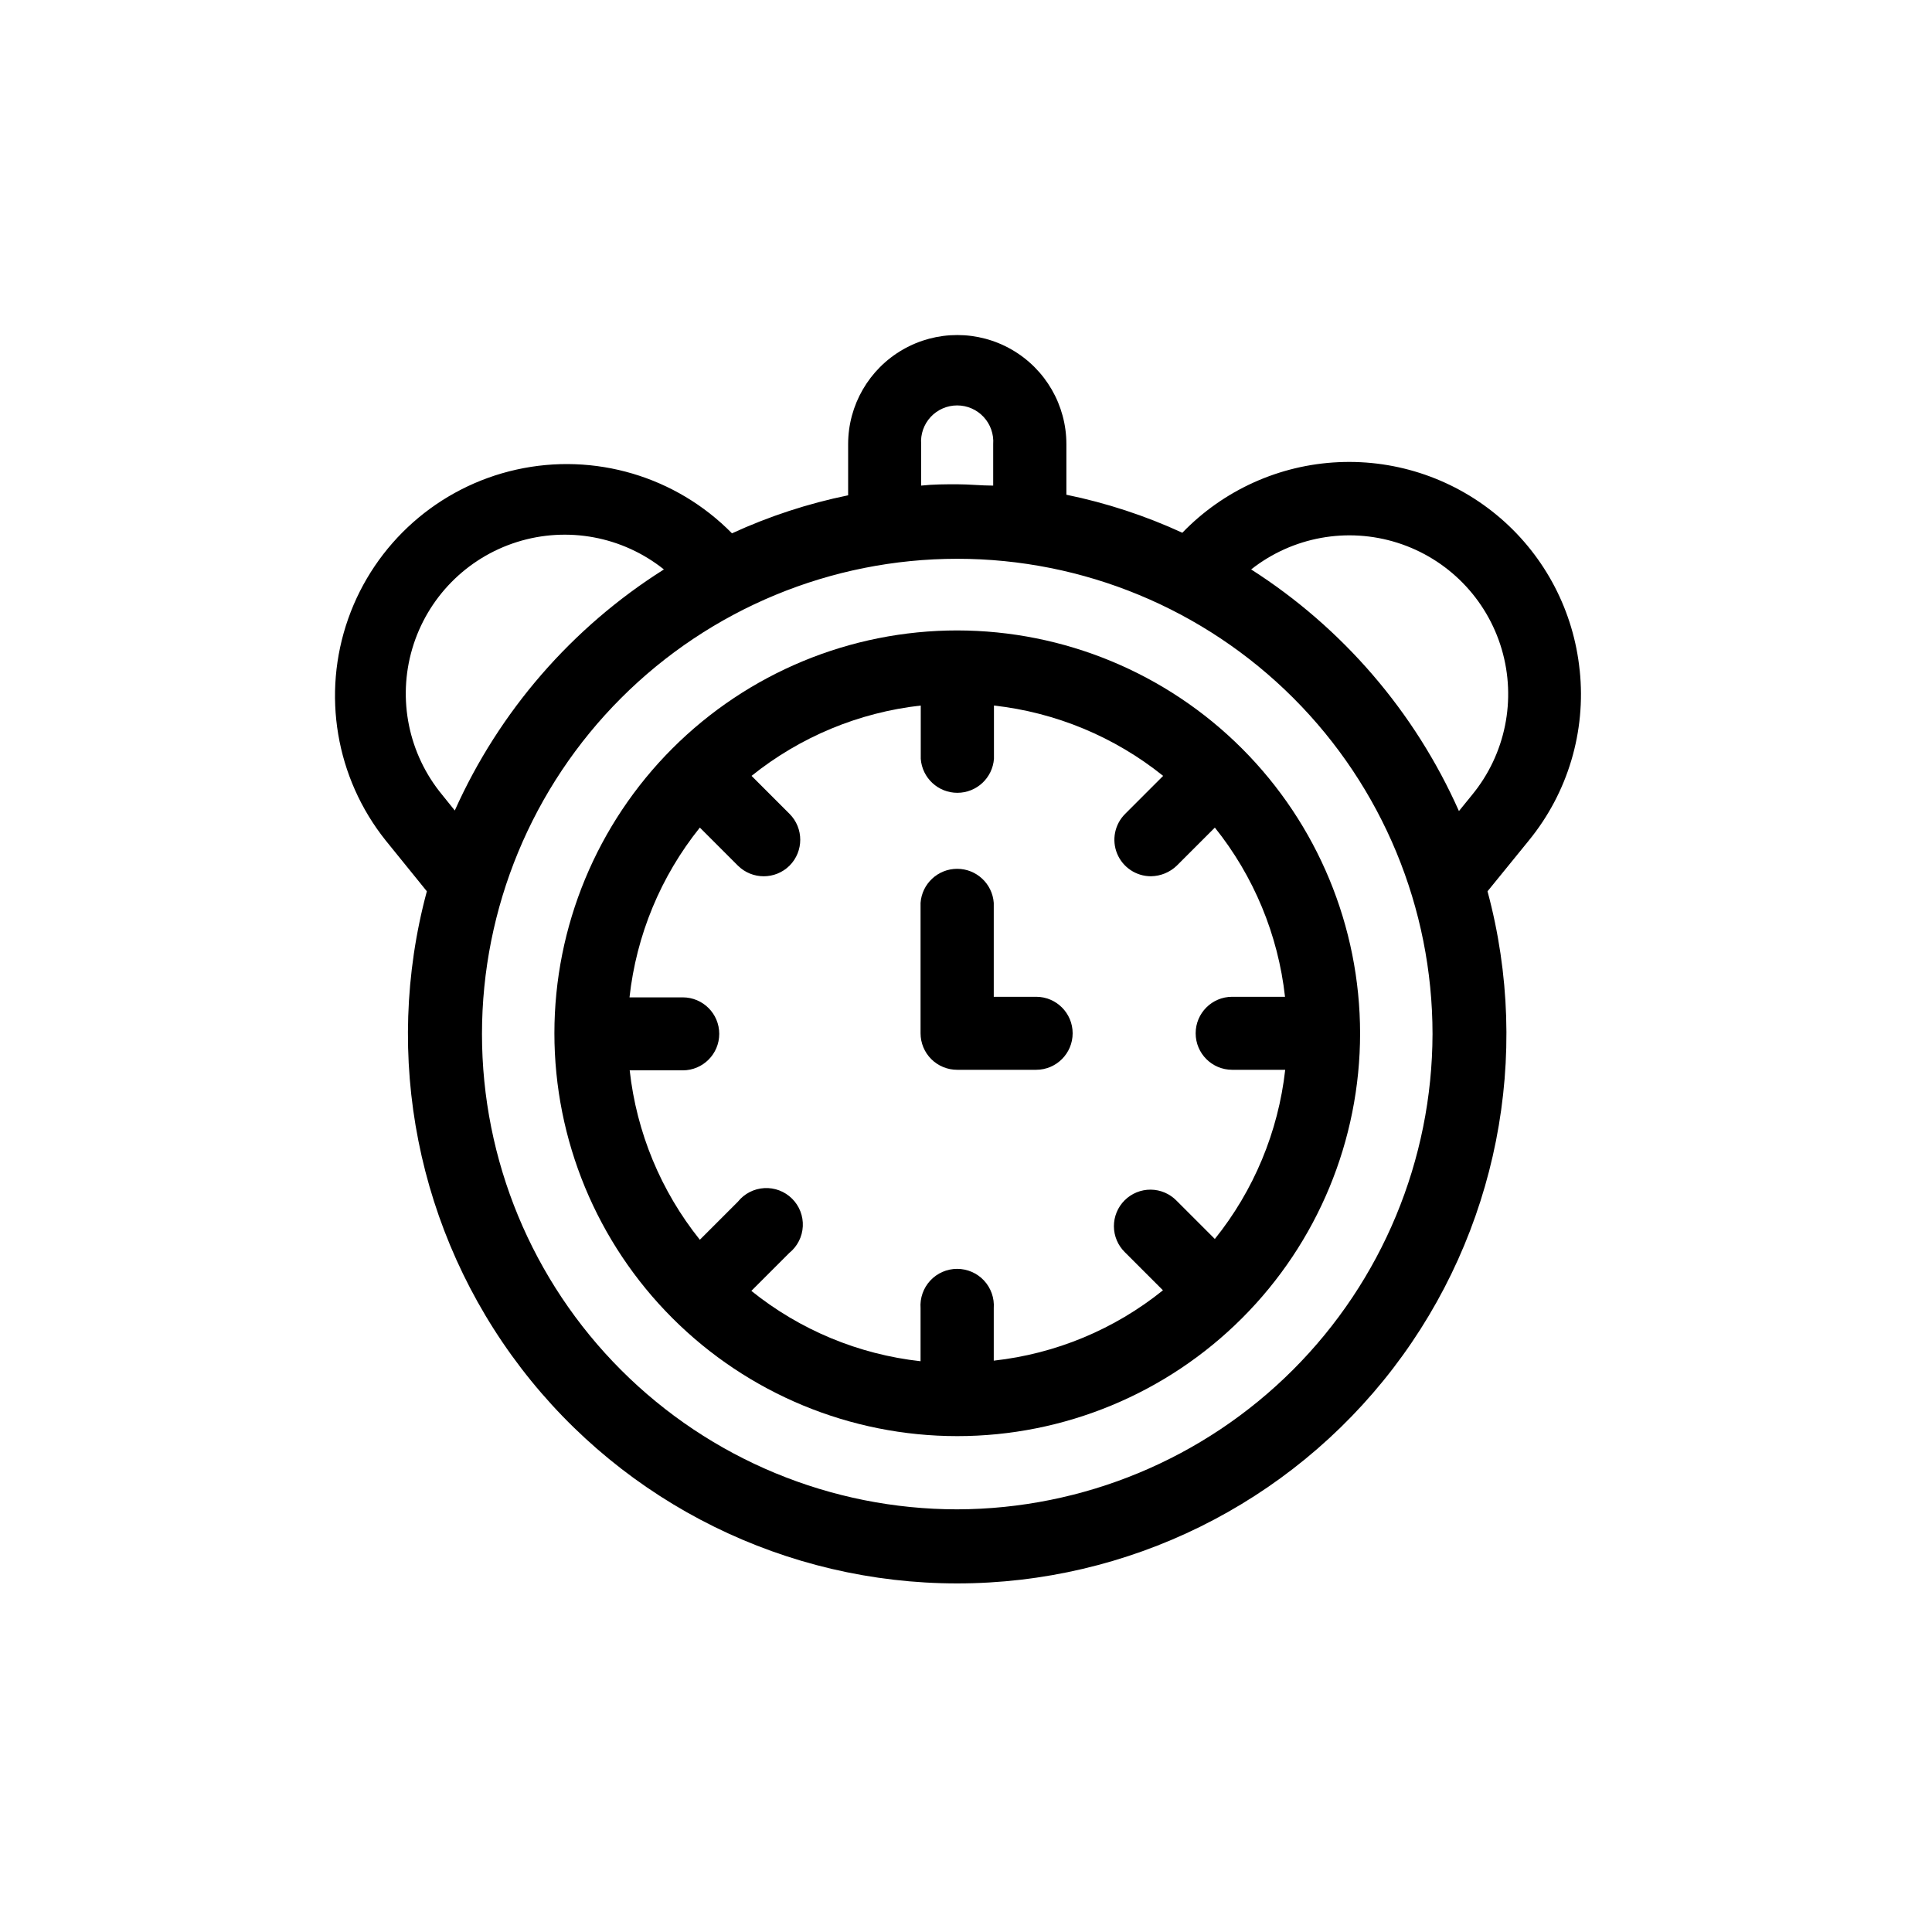
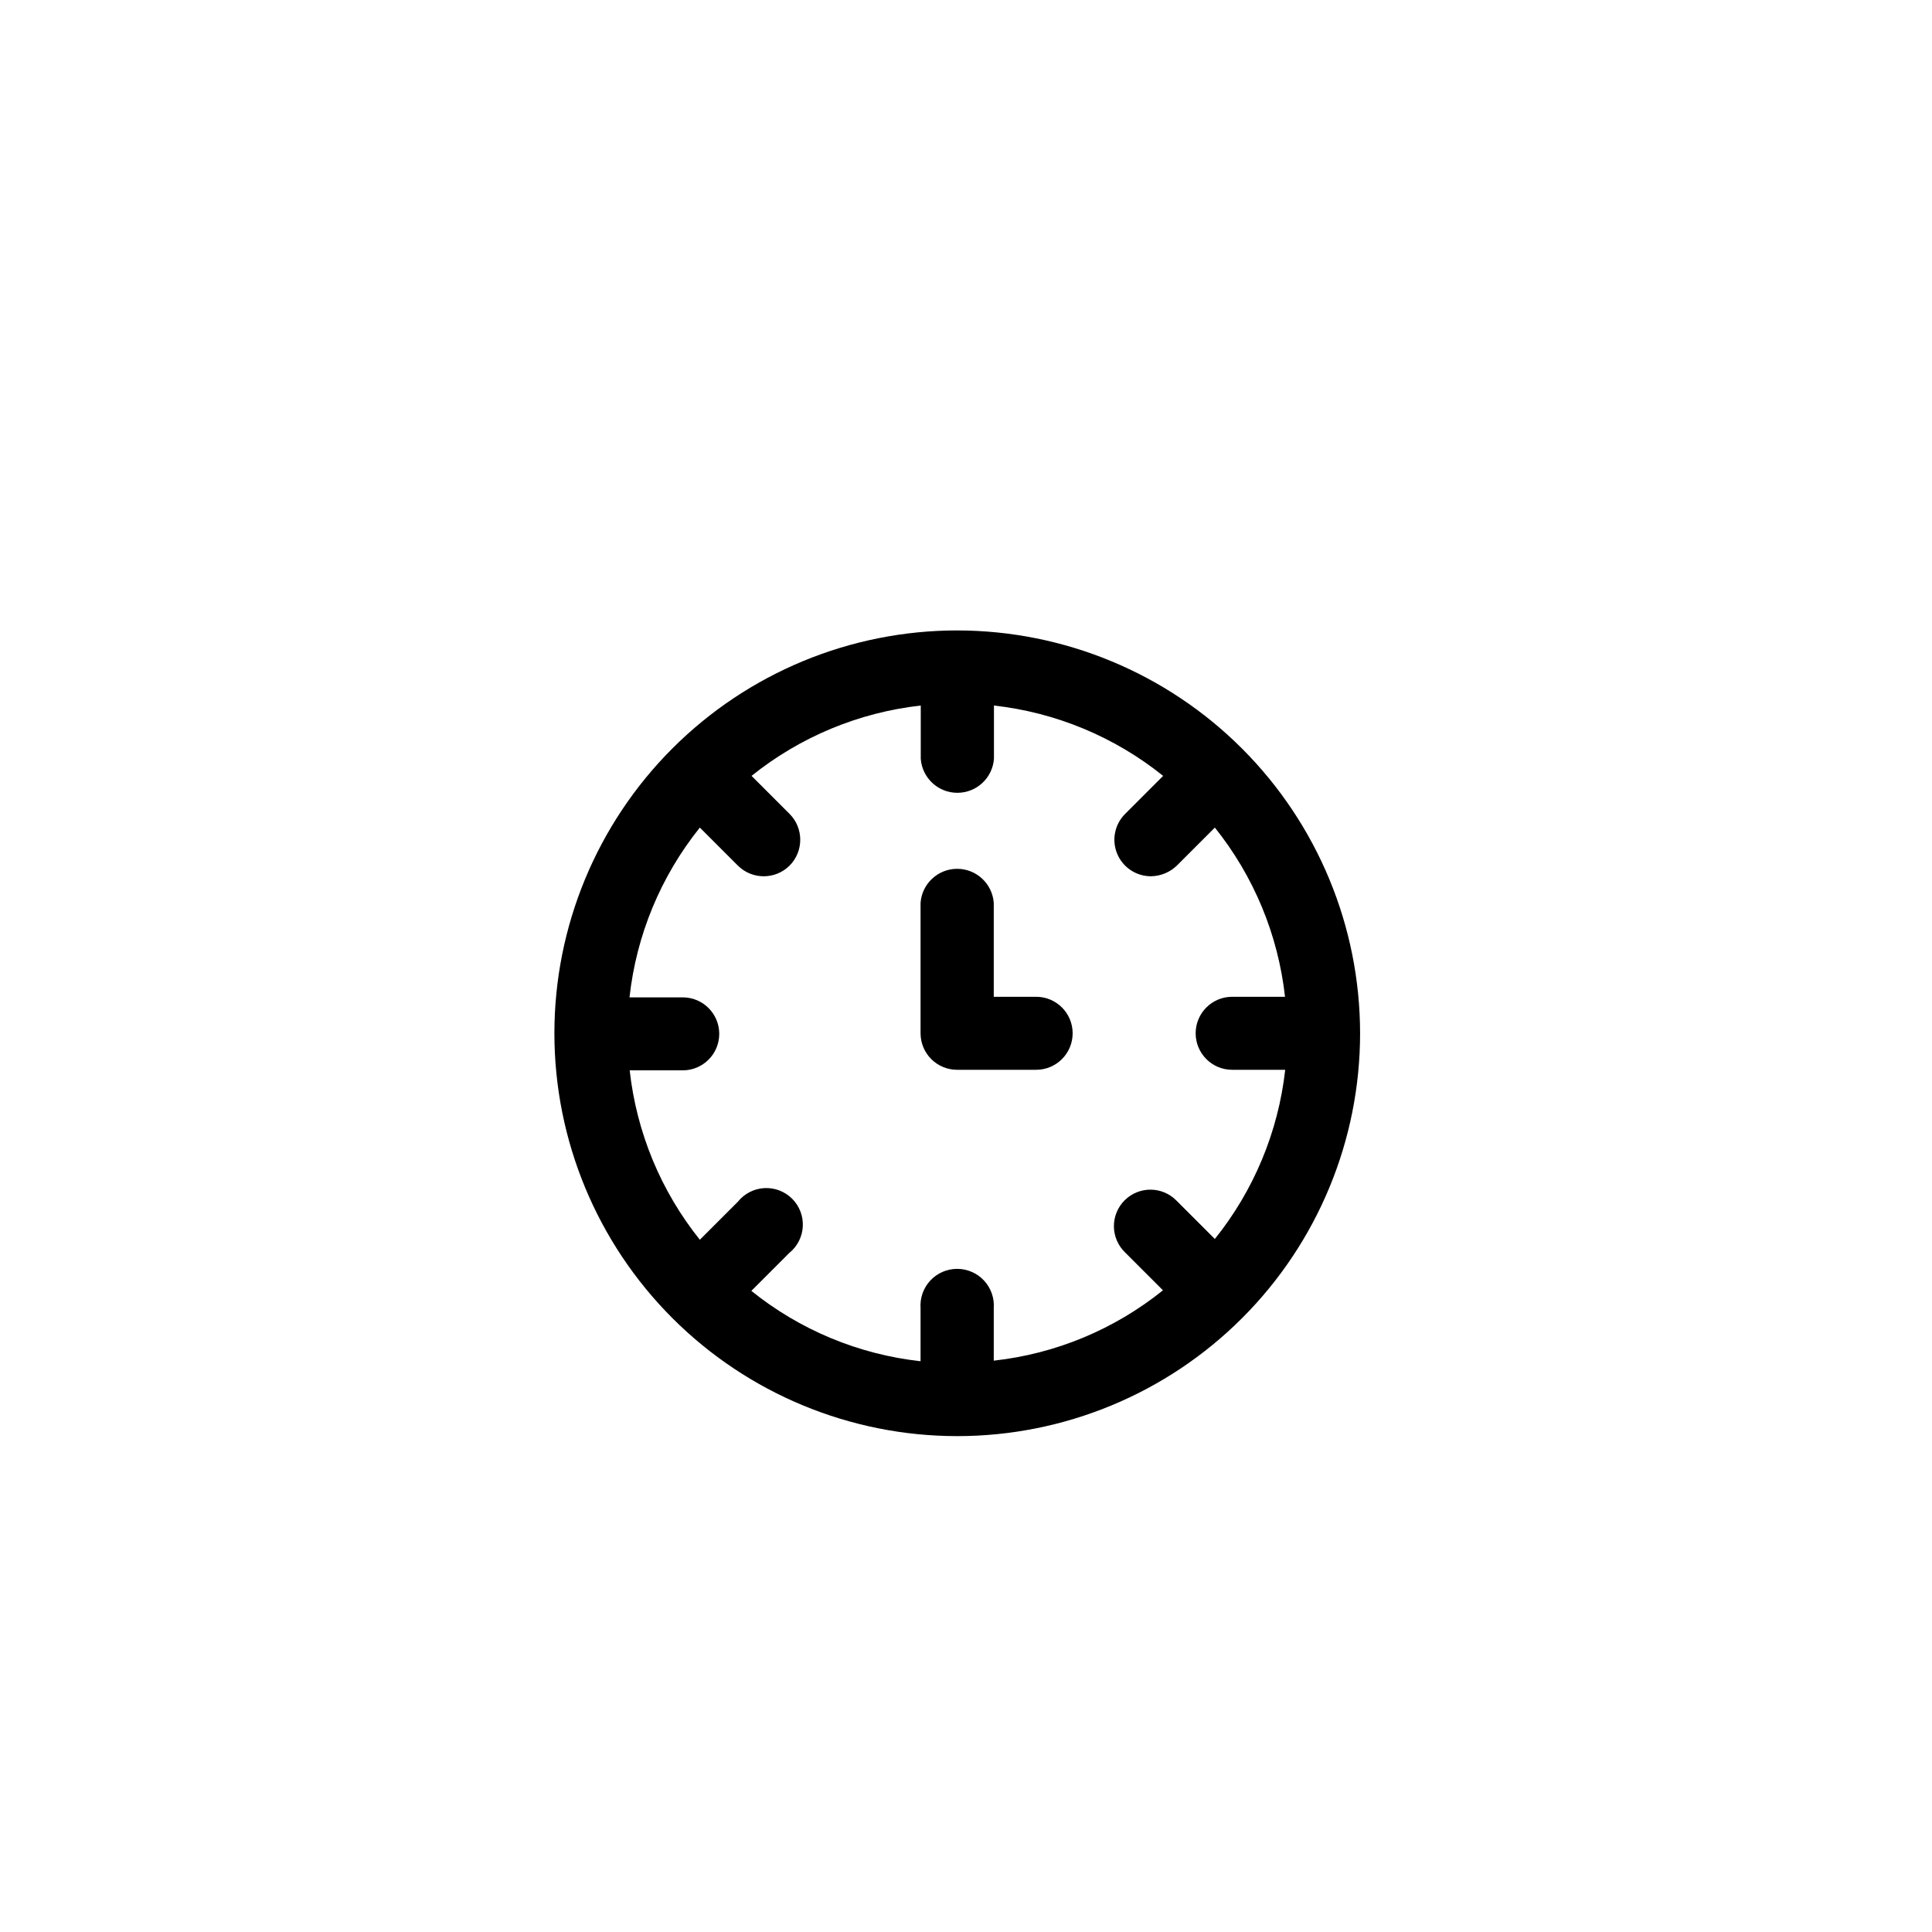
<svg xmlns="http://www.w3.org/2000/svg" fill="#000000" width="800px" height="800px" version="1.1" viewBox="144 144 512 512">
  <g>
-     <path d="m562.63 321.66c-1.578-15.621-9.078-30.047-20.961-40.309-11.883-10.262-27.246-15.586-42.93-14.871-15.688 0.711-30.504 7.406-41.406 18.703-9.824-4.523-20.137-7.902-30.73-10.074v-13.402c0-10.332-5.516-19.879-14.461-25.043-8.949-5.168-19.973-5.168-28.918 0-8.949 5.164-14.461 14.711-14.461 25.043v13.551c-10.613 2.172-20.941 5.555-30.781 10.078-14.855-15.105-36.445-21.488-57.125-16.887-20.68 4.602-37.527 19.535-44.578 39.512-7.051 19.98-3.305 42.18 9.906 58.738l10.934 13.504c-11.781 43.727-2.539 90.445 25.004 126.39 27.543 35.945 70.25 57.027 115.54 57.027s87.992-21.082 115.54-57.027c27.543-35.949 36.785-82.668 25.004-126.39l10.984-13.504h-0.004c10.305-12.621 15.148-28.832 13.453-45.039zm-174.52-59.953c-0.195-2.652 0.727-5.266 2.535-7.215 1.812-1.945 4.352-3.051 7.012-3.051s5.199 1.105 7.008 3.051c1.812 1.949 2.731 4.562 2.539 7.215v10.984c-3.125 0-6.348-0.352-9.523-0.352-3.176 0-6.398 0-9.574 0.352zm-126.91 92.953c-8.938-10.805-11.91-25.348-7.934-38.793 3.977-13.445 14.383-24.027 27.758-28.234 13.375-4.203 27.965-1.477 38.918 7.273-24.363 15.367-43.645 37.594-55.418 63.883zm136.48 189.33c-33.402 0-65.441-13.27-89.059-36.891-23.621-23.621-36.891-55.656-36.891-89.062s13.27-65.441 36.891-89.062c23.617-23.621 55.656-36.891 89.059-36.891 33.406 0 65.441 13.27 89.062 36.891 23.621 23.621 36.891 55.656 36.891 89.062-0.078 33.379-13.375 65.371-36.977 88.973-23.605 23.605-55.594 36.898-88.977 36.98zm136.43-189.33-3.477 4.281c-11.68-26.281-30.828-48.551-55.066-64.035 10.961-8.641 25.492-11.285 38.797-7.055 13.301 4.227 23.641 14.777 27.594 28.164 3.957 13.387 1.016 27.863-7.848 38.645z" />
    <path d="m397.68 311.07c-28.312 0-55.465 11.25-75.488 31.27-20.02 20.023-31.27 47.176-31.27 75.488 0 28.316 11.25 55.469 31.27 75.488 20.023 20.023 47.176 31.27 75.488 31.27 28.316 0 55.469-11.246 75.488-31.27 20.023-20.02 31.27-47.172 31.27-75.488-0.027-28.305-11.281-55.441-31.297-75.457s-47.152-31.273-75.461-31.301zm68.215 161.22-10.078-10.078 0.004 0.004c-1.801-1.859-4.273-2.922-6.863-2.945-2.59-0.023-5.078 0.992-6.914 2.82-1.836 1.828-2.859 4.316-2.848 6.906 0.016 2.59 1.066 5.062 2.922 6.871l10.078 10.078h-0.004c-12.863 10.359-28.418 16.828-44.836 18.641v-13.906c0.191-2.691-0.742-5.344-2.582-7.324-1.84-1.977-4.418-3.098-7.117-3.098s-5.281 1.121-7.117 3.098c-1.84 1.98-2.777 4.633-2.582 7.324v14.059c-16.418-1.816-31.973-8.281-44.84-18.645l10.078-10.078v0.004c2.129-1.73 3.422-4.285 3.555-7.027 0.137-2.738-0.898-5.41-2.848-7.34-1.945-1.934-4.621-2.949-7.363-2.793-2.738 0.156-5.281 1.465-6.996 3.609l-10.078 10.078v-0.004c-10.332-12.895-16.781-28.465-18.59-44.891h14.055c5.344 0 9.676-4.328 9.676-9.672s-4.332-9.672-9.676-9.672h-14.105c1.805-16.465 8.273-32.074 18.641-44.992l10.078 10.078c3.789 3.766 9.91 3.766 13.703 0 3.766-3.793 3.766-9.914 0-13.703l-10.078-10.078c12.875-10.34 28.43-16.805 44.84-18.641v14.105c0.367 5.086 4.602 9.023 9.699 9.023 5.098 0 9.332-3.938 9.699-9.023v-14.105c16.41 1.836 31.961 8.301 44.836 18.641l-10.078 10.078h0.004c-2.777 2.766-3.609 6.934-2.109 10.555 1.504 3.621 5.039 5.977 8.961 5.969 2.559-0.035 5.008-1.043 6.852-2.82l10.078-10.078h-0.004c10.328 12.883 16.773 28.434 18.594 44.84h-14.008c-5.34 0-9.672 4.332-9.672 9.672 0 5.344 4.332 9.676 9.672 9.676h14.059c-1.84 16.434-8.324 32.004-18.691 44.887z" />
    <path d="m418.59 408.16h-11.234v-24.887c-0.367-5.086-4.602-9.027-9.699-9.027s-9.332 3.941-9.699 9.027v34.562-0.004c0 2.574 1.027 5.043 2.852 6.859 1.824 1.816 4.297 2.828 6.871 2.816h20.91c5.34 0 9.672-4.332 9.672-9.676 0-5.34-4.332-9.672-9.672-9.672z" />
  </g>
</svg>